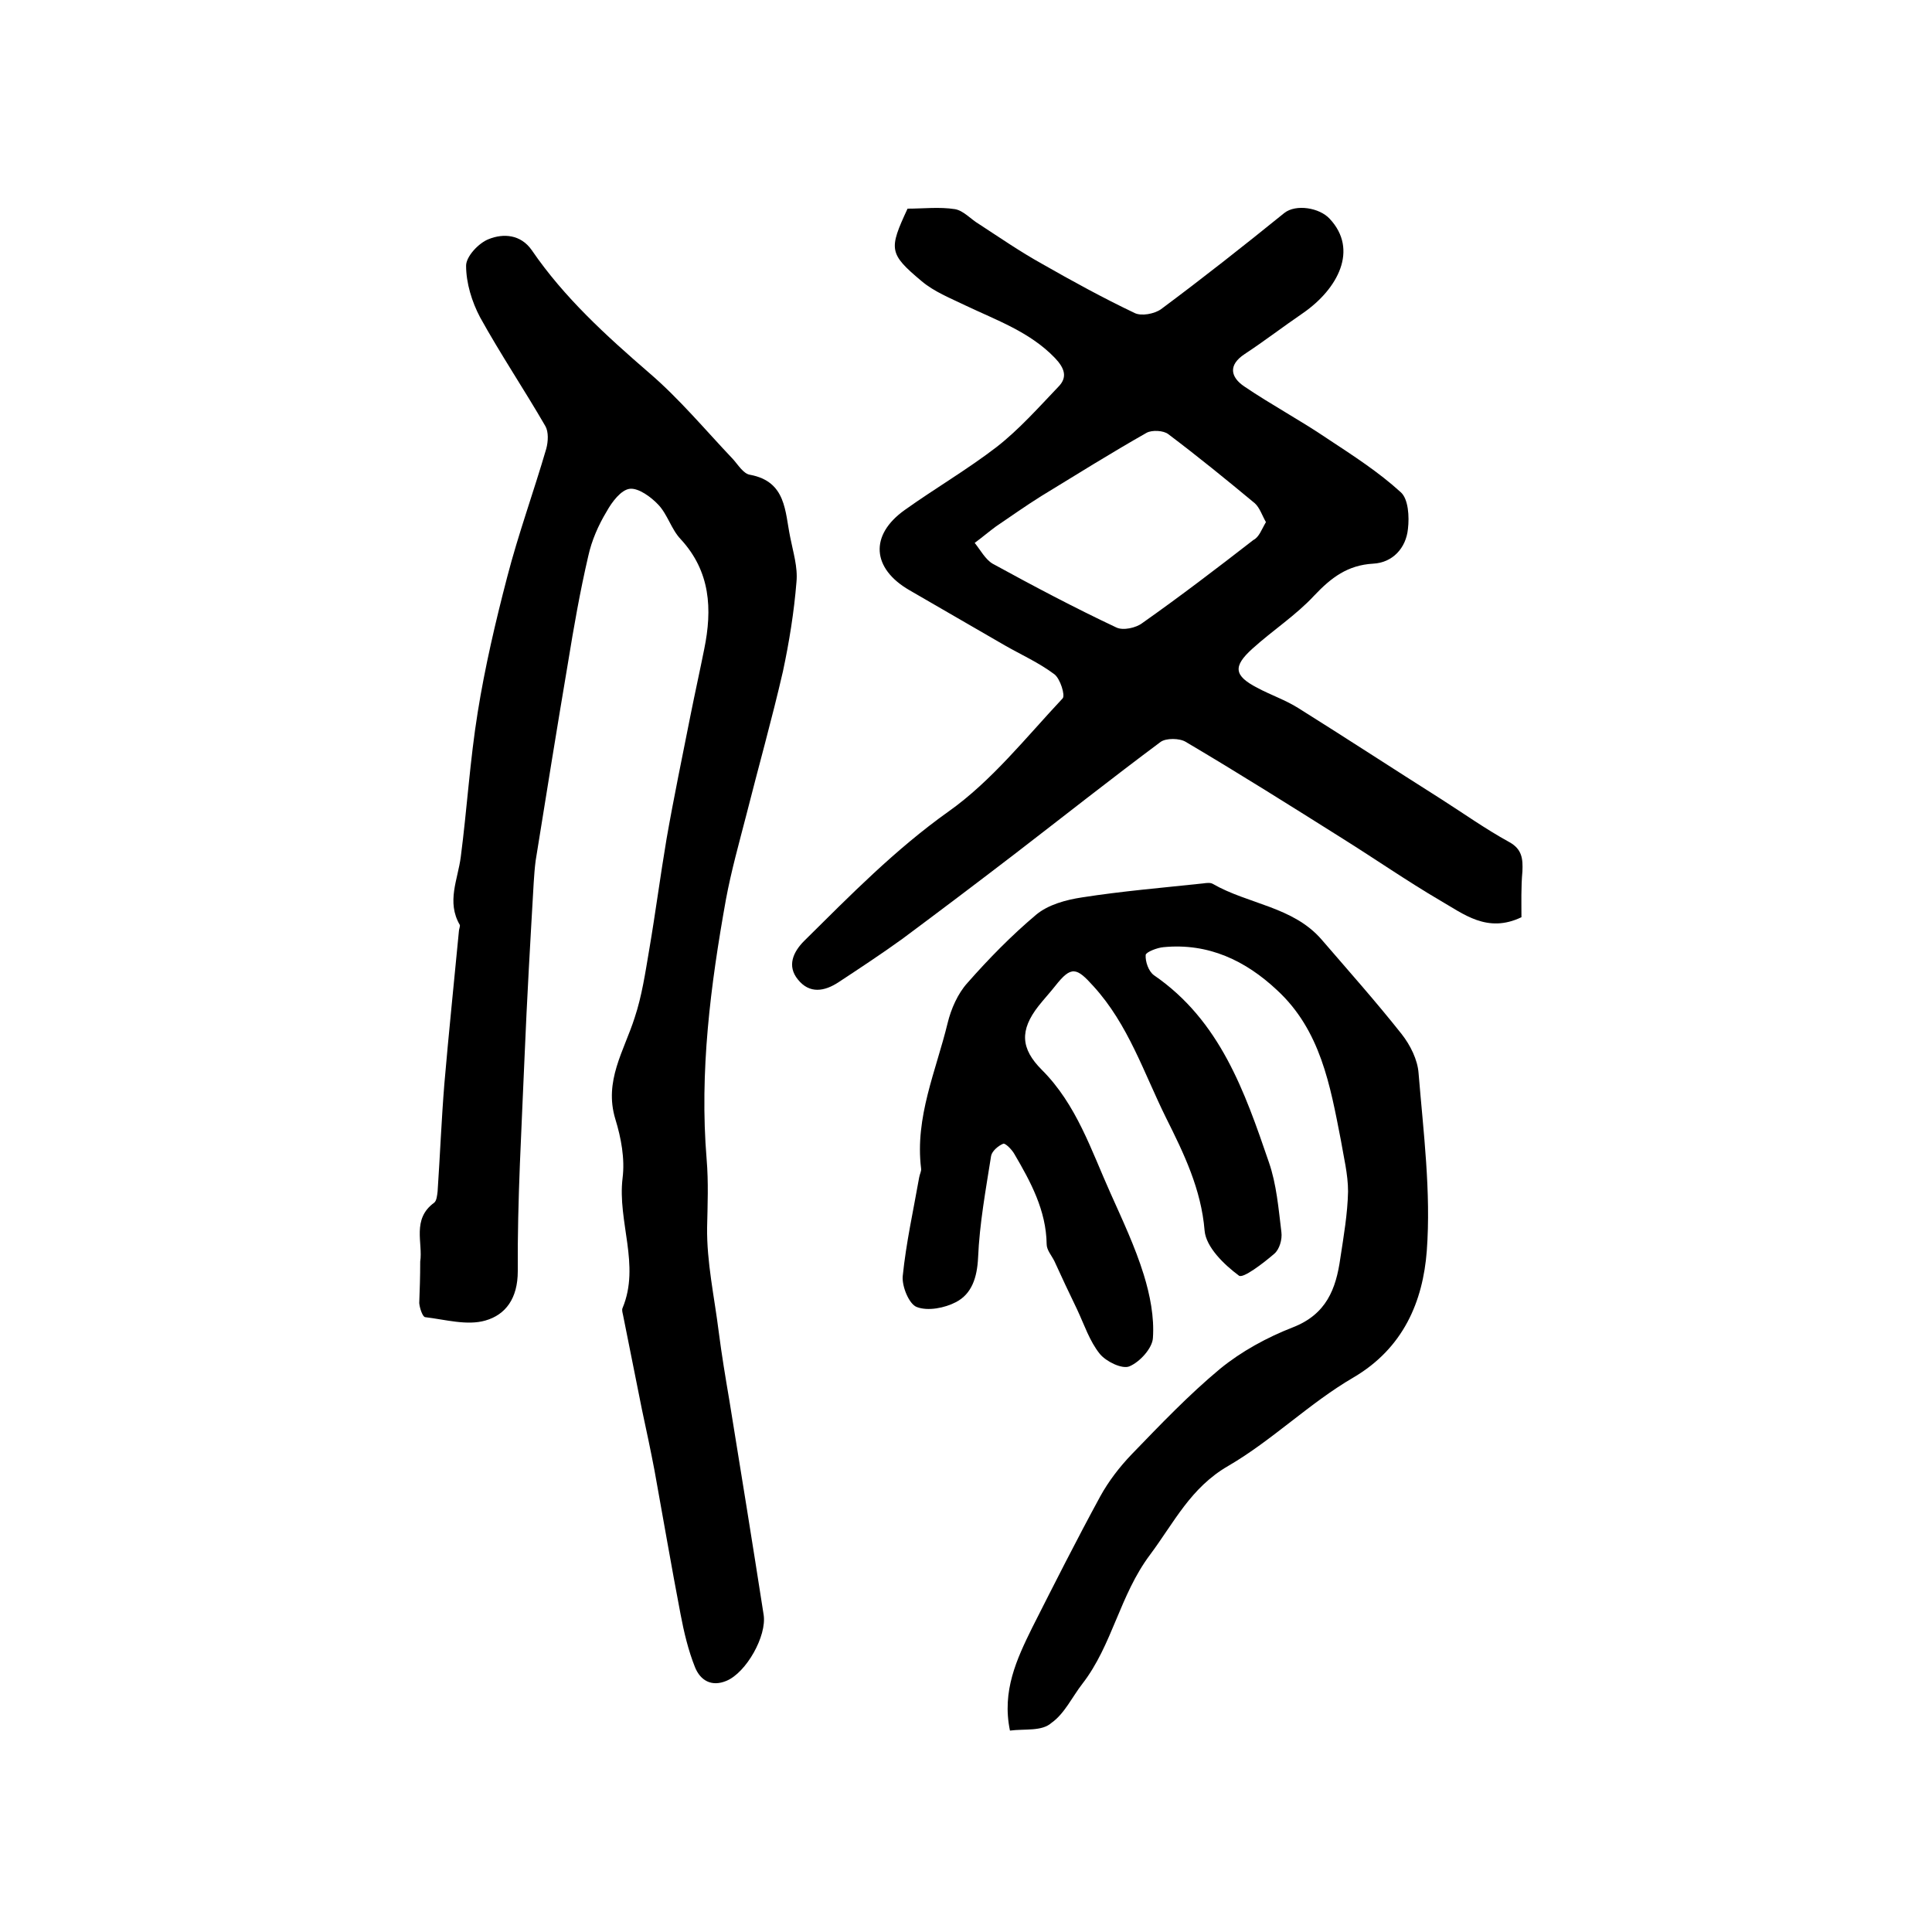
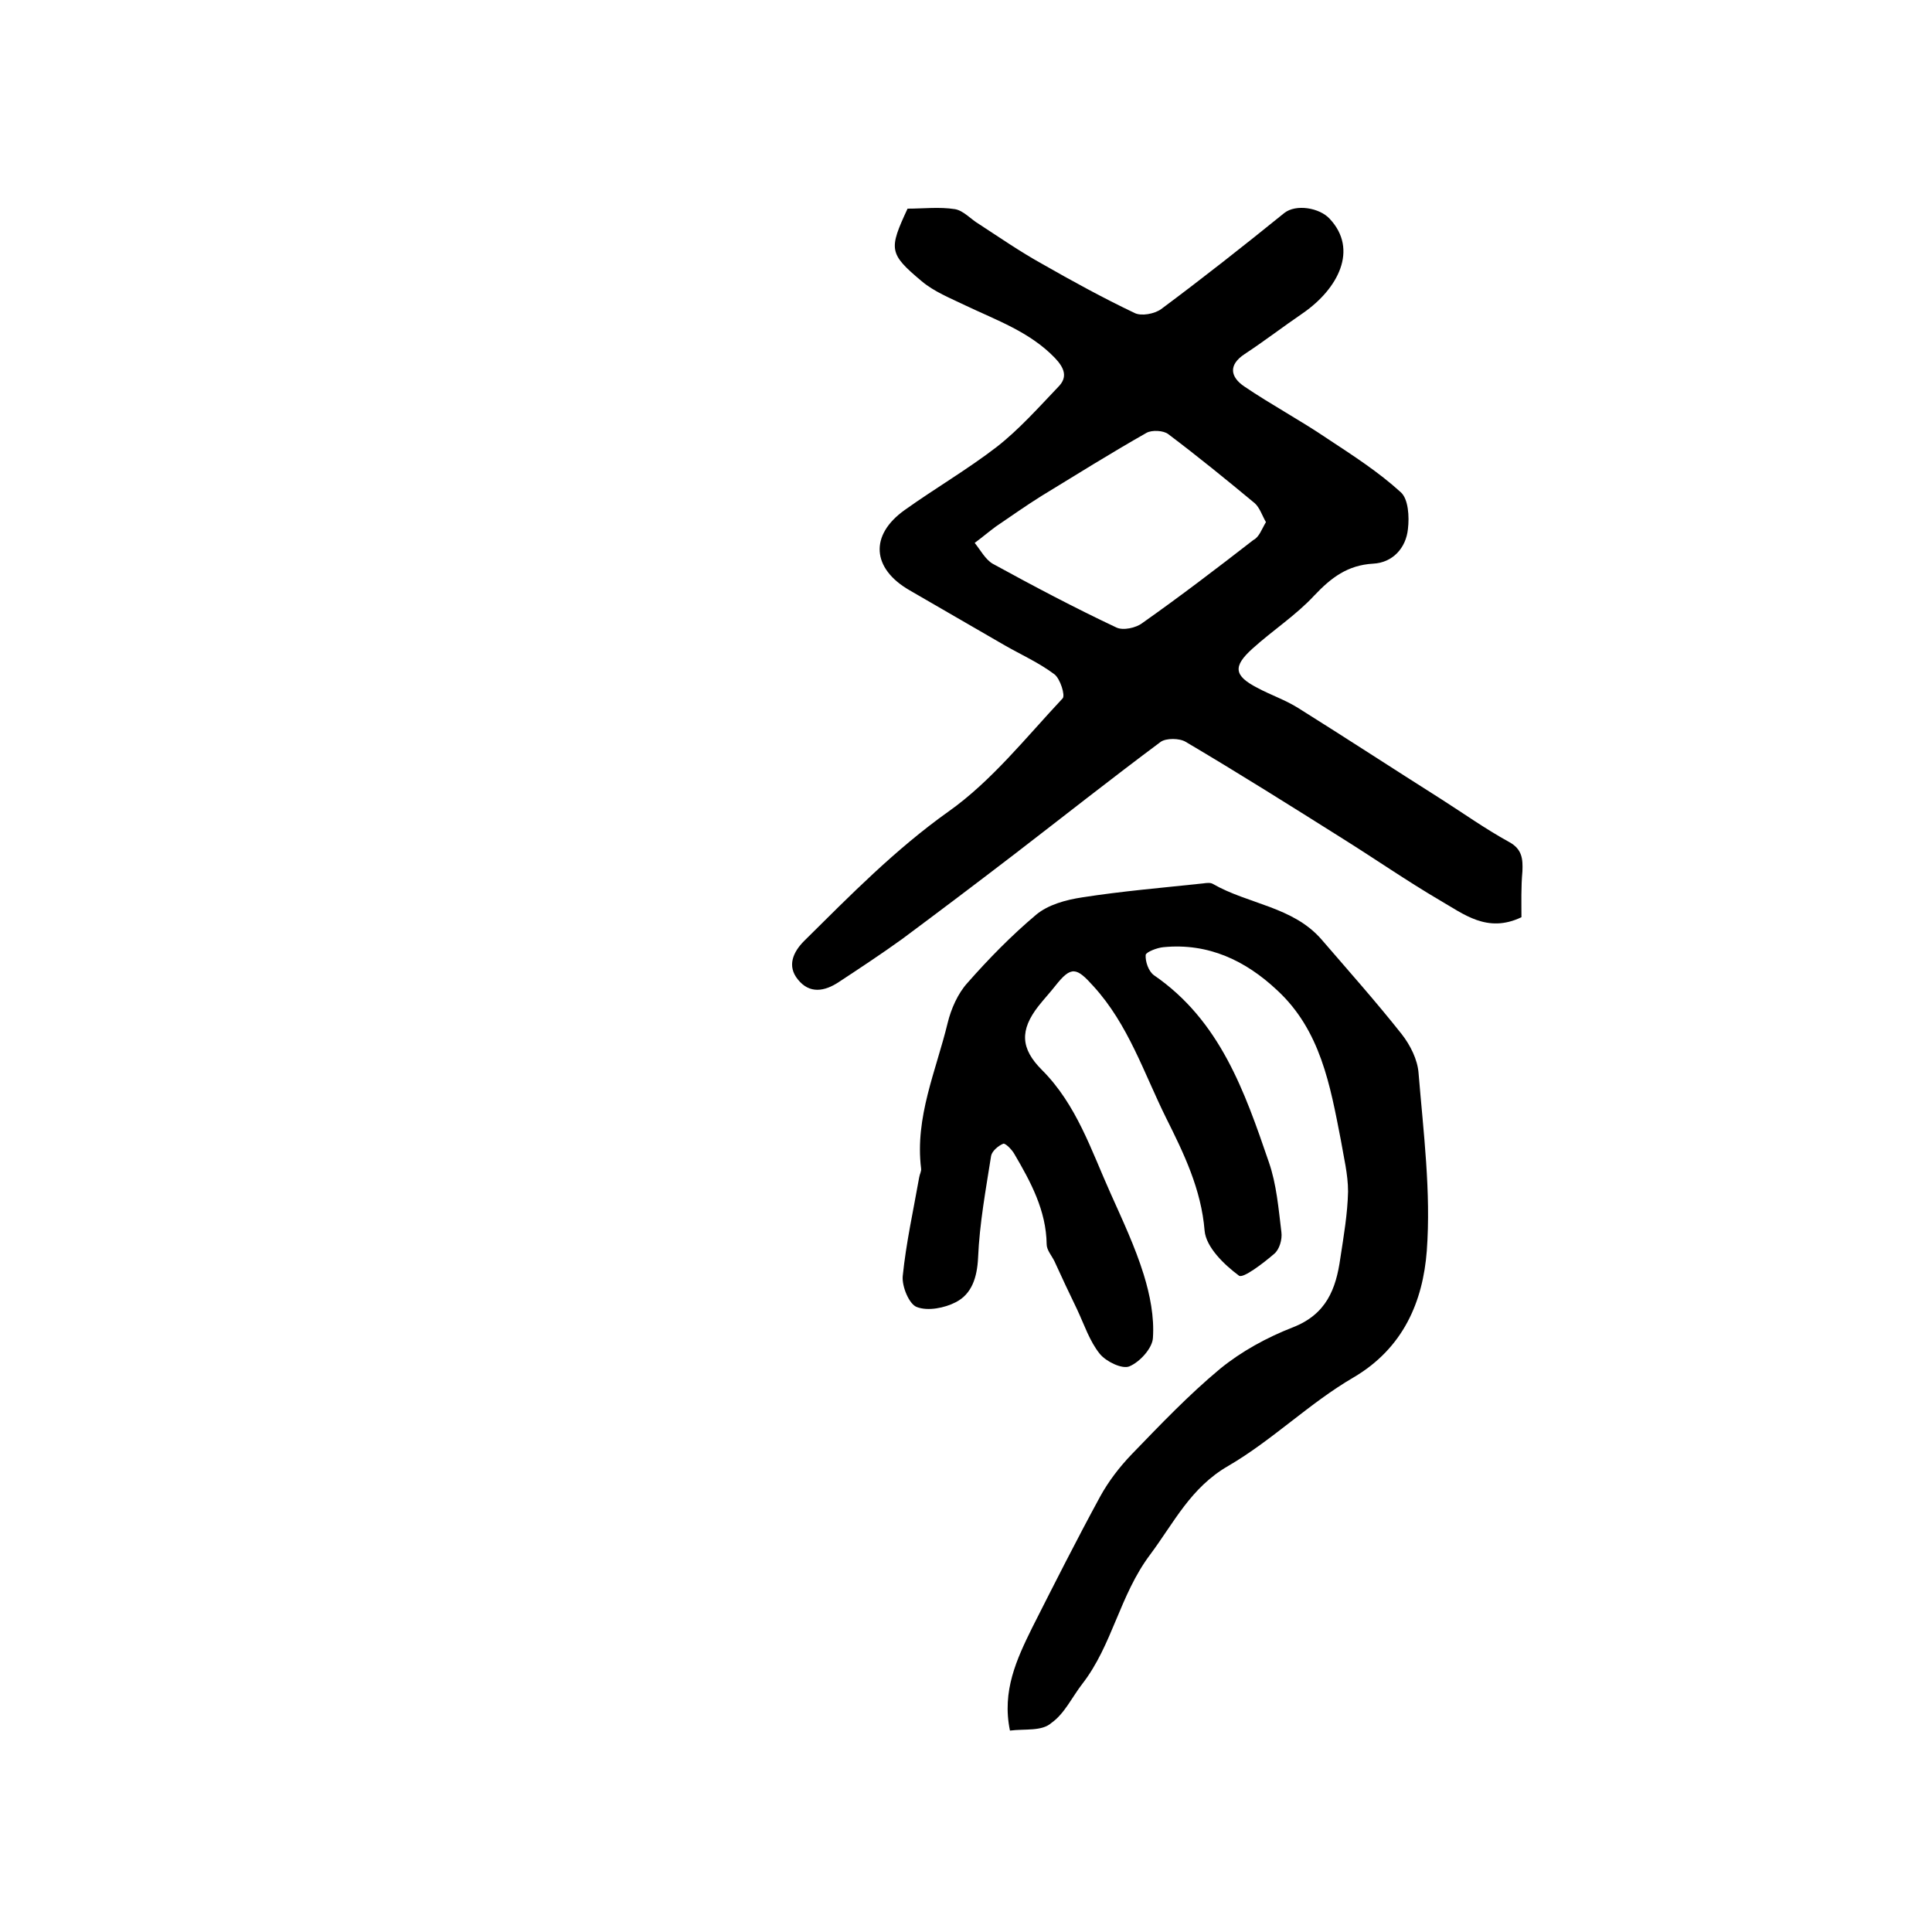
<svg xmlns="http://www.w3.org/2000/svg" version="1.1" id="图层_1" x="0px" y="0px" viewBox="0 0 400 400" style="enable-background:new 0 0 400 400;" xml:space="preserve">
  <style type="text/css">
	.st0{fill:#FFFFFF;}
</style>
  <g>
-     <path d="M87,261.2c0.6-3.8-1.8-8.8,2.9-12.2c0.5-0.4,0.6-1.5,0.7-2.3c0.5-7.4,0.8-14.9,1.4-22.3c0.9-10.5,2-21,3-31.5   c0-0.5,0.3-1.1,0.2-1.4c-2.8-4.8-0.4-9.4,0.2-14.1c1.3-10,1.9-20,3.5-29.9c1.5-9.4,3.7-18.8,6.1-28c2.3-8.9,5.5-17.7,8.1-26.6   c0.4-1.5,0.5-3.5-0.2-4.7c-4.4-7.6-9.3-14.9-13.5-22.5c-1.7-3.2-2.9-7.1-2.9-10.7c0-1.9,2.6-4.7,4.7-5.5c3-1.2,6.6-1,8.9,2.3   c6.7,9.8,15.4,17.7,24.3,25.4C140.7,82.6,146,89,151.7,95c1.1,1.2,2.2,3.1,3.6,3.3c7.5,1.4,7.2,7.6,8.3,12.9   c0.6,3.1,1.6,6.2,1.3,9.3c-0.5,6.2-1.5,12.4-2.8,18.5c-2.3,10-5.1,19.9-7.6,29.8c-1.5,5.8-3.1,11.5-4.2,17.4   c-3.2,17.8-5.5,35.7-4,53.8c0.4,4.8,0.2,9.4,0.1,14.1c-0.1,7.2,1.5,14.4,2.4,21.6c0.6,4.7,1.4,9.5,2.2,14.2   c2.4,14.8,4.8,29.6,7.1,44.4c0.7,4.4-3.6,12-7.7,13.7c-3.1,1.3-5.4-0.1-6.5-2.8c-1.4-3.5-2.3-7.3-3-11c-1.9-9.9-3.6-19.9-5.4-29.8   c-0.8-4.2-1.7-8.4-2.6-12.6c-1.3-6.5-2.6-13-3.9-19.5c-0.1-0.5-0.3-1.1-0.1-1.5c3.7-8.9-1.1-17.9,0-26.9c0.5-4-0.3-8.3-1.5-12.2   c-2.4-7.9,1.8-14.1,4-21c1.5-4.5,2.2-9.3,3-14c1.3-7.6,2.3-15.3,3.6-23c1.5-8.6,3.3-17.2,5-25.8c0.9-4.5,1.9-9,2.8-13.5   c1.7-8.3,1.3-16.1-4.9-22.8c-1.9-2-2.7-5.1-4.6-7.1c-1.5-1.6-4.1-3.5-5.9-3.3c-1.8,0.2-3.7,2.7-4.8,4.7c-1.7,2.8-3.1,6-3.8,9.2   c-1.7,7.3-3,14.7-4.2,22.1c-2.3,13.6-4.5,27.3-6.7,41c-0.2,1.5-0.3,3-0.4,4.5c-0.7,12.1-1.4,24.1-1.9,36.2   c-0.6,14.7-1.5,29.5-1.4,44.3c0,5.6-2.5,9-6.7,10.2c-3.8,1.1-8.3-0.2-12.5-0.7c-0.5-0.1-1.1-1.8-1.2-2.9   C86.9,267.1,87,264.4,87,261.2z" />
    <path d="M315,189.9c-7.1,3.4-12-0.7-16.9-3.5c-6.8-4-13.3-8.5-20-12.7c-10.8-6.8-21.6-13.6-32.6-20.1c-1.3-0.8-4.1-0.8-5.2,0   c-10.2,7.6-20.2,15.5-30.2,23.2c-7.7,5.9-15.5,11.8-23.3,17.6c-4.3,3.1-8.7,6-13.1,8.9c-3,2-6.1,2.5-8.5-0.5c-2.3-2.8-1-5.7,1.3-8   c9.5-9.4,18.8-18.9,29.9-26.8c8.9-6.3,16-15.3,23.6-23.4c0.6-0.6-0.5-4.1-1.7-5c-3.2-2.4-6.8-4-10.3-6c-6.6-3.8-13.1-7.6-19.7-11.4   c-7.8-4.5-8.3-11.4-1-16.6c6.3-4.5,13-8.4,19.1-13.1c4.6-3.6,8.6-8.1,12.7-12.4c2-2,1.3-3.9-0.7-6c-5.2-5.4-12.1-7.8-18.6-10.9   c-3.1-1.5-6.4-2.8-9-5c-6.8-5.7-6.8-6.6-2.9-15c3.2,0,6.6-0.4,9.8,0.1c1.8,0.3,3.3,2.1,5,3.1c4.3,2.8,8.5,5.7,13,8.2   c6.3,3.6,12.7,7.1,19.2,10.2c1.4,0.7,4.1,0.2,5.5-0.8c8.6-6.4,17.1-13.1,25.5-19.9c2.4-1.9,7.3-1.1,9.4,1.2   c6,6.4,1.7,14.5-5.5,19.5c-4.1,2.8-8,5.8-12.1,8.5c-3.5,2.3-2.9,4.8-0.1,6.7c5.6,3.8,11.6,7,17.2,10.8c5.3,3.5,10.6,6.9,15.2,11.1   c1.6,1.4,1.8,5.1,1.5,7.6c-0.4,4-3.2,7-7.2,7.2c-5.3,0.3-8.7,2.9-12.2,6.6c-3.8,4.1-8.6,7.2-12.8,11c-4.1,3.7-3.8,5.6,1,8.1   c2.8,1.5,5.8,2.5,8.5,4.2c9.9,6.2,19.7,12.6,29.5,18.8c4.7,3,9.2,6.2,14.1,8.9c2.8,1.5,2.9,3.6,2.8,6.1   C314.9,183.7,315,186.9,315,189.9z M262.1,108.1c-0.8-1.4-1.3-3-2.3-3.9c-5.9-4.9-11.8-9.7-17.9-14.3c-1-0.8-3.4-0.9-4.5-0.3   c-7.4,4.2-14.6,8.7-21.8,13.1c-3.2,2-6.3,4.2-9.4,6.3c-1.5,1.1-2.9,2.3-4.4,3.4c1.2,1.5,2.2,3.4,3.7,4.3   c8.4,4.6,16.9,9.1,25.6,13.2c1.4,0.7,4.1,0.1,5.4-0.9c7.8-5.5,15.4-11.3,23-17.2C260.7,111.2,261.2,109.6,262.1,108.1z" />
    <path d="M209.1,358.3c-1.7-8.2,1.4-14.8,4.6-21.3c4.6-9.1,9.2-18.2,14.1-27.2c1.7-3.1,4-6.1,6.5-8.7c5.9-6.1,11.8-12.3,18.3-17.7   c4.4-3.6,9.7-6.5,15.1-8.6c6.9-2.7,8.9-7.9,9.8-14.3c0.7-4.6,1.5-9.2,1.6-13.8c0-3.6-0.9-7.1-1.5-10.7c-2.2-11.3-4.2-22.7-13.2-31   c-6.5-6.1-14.2-9.8-23.5-8.9c-1.3,0.1-3.6,1-3.7,1.6c-0.1,1.4,0.6,3.4,1.7,4.2c13.7,9.4,18.8,24.1,23.8,38.7   c1.6,4.6,2,9.6,2.6,14.5c0.2,1.5-0.4,3.6-1.5,4.5c-2.2,1.9-6.5,5.2-7.3,4.5c-3.1-2.3-6.8-5.9-7.1-9.3c-0.7-8.6-4.3-16-8-23.4   c-4.6-9.3-7.8-19.3-15-27.2c-3.5-3.9-4.6-4.3-7.9-0.1c-1.1,1.4-2.4,2.8-3.5,4.2c-3.9,5-3.7,8.8,0.7,13.2   c7.2,7.2,10.2,16.6,14.2,25.5c2.5,5.6,5.1,11.1,6.9,16.9c1.3,4.2,2.2,8.8,1.9,13.1c-0.1,2.1-2.7,5-4.9,5.9c-1.5,0.6-4.8-1-6.1-2.6   c-2.1-2.6-3.2-6-4.7-9.2c-1.6-3.3-3.2-6.7-4.7-10c-0.6-1.2-1.6-2.3-1.6-3.5c-0.1-7-3.3-12.9-6.7-18.7c-0.5-0.9-1.9-2.3-2.3-2.1   c-1,0.4-2.3,1.5-2.5,2.5c-1.1,7-2.4,14-2.7,21.1c-0.2,4.1-1.3,7.5-4.6,9.2c-2.3,1.2-5.8,1.9-8.1,1c-1.6-0.6-3.1-4.3-2.9-6.4   c0.7-6.9,2.2-13.6,3.4-20.4c0.1-0.7,0.5-1.3,0.4-1.9c-1.3-10.6,3.1-20.2,5.5-30.1c0.7-2.9,2.1-6.1,4.1-8.3c4.4-5,9.1-9.8,14.2-14.1   c2.5-2.1,6.2-3.1,9.5-3.6c8.3-1.3,16.7-2,25.1-2.9c0.7-0.1,1.5-0.2,2,0.1c7.3,4.2,16.6,4.7,22.5,11.5c5.6,6.5,11.3,12.9,16.6,19.6   c1.8,2.3,3.3,5.3,3.5,8.1c1,12.2,2.6,24.6,1.7,36.8c-0.8,10.4-4.8,20.1-15.2,26.2c-9.1,5.3-16.8,13-25.9,18.3   c-7.8,4.5-11.2,11.7-16.2,18.4c-6.3,8.4-7.8,18.7-14,26.7c-2.1,2.7-3.7,6.2-6.4,8.1C215.7,358.5,212.2,357.9,209.1,358.3z" />
  </g>
</svg>